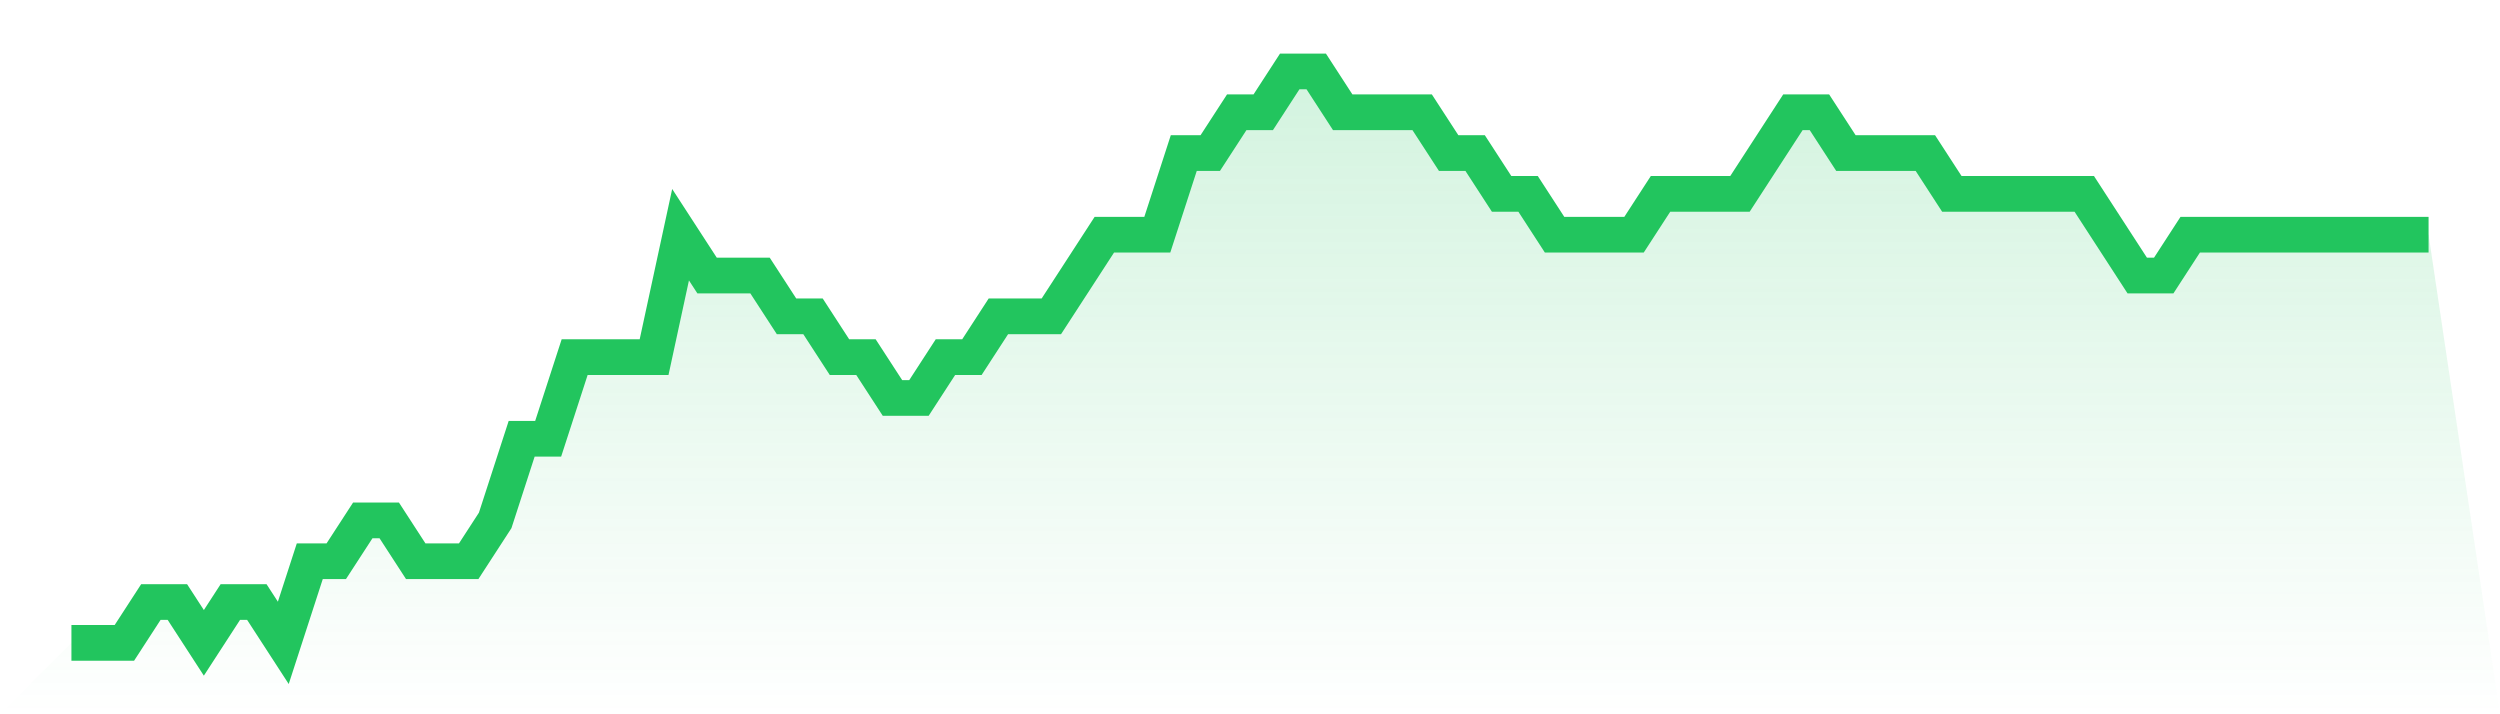
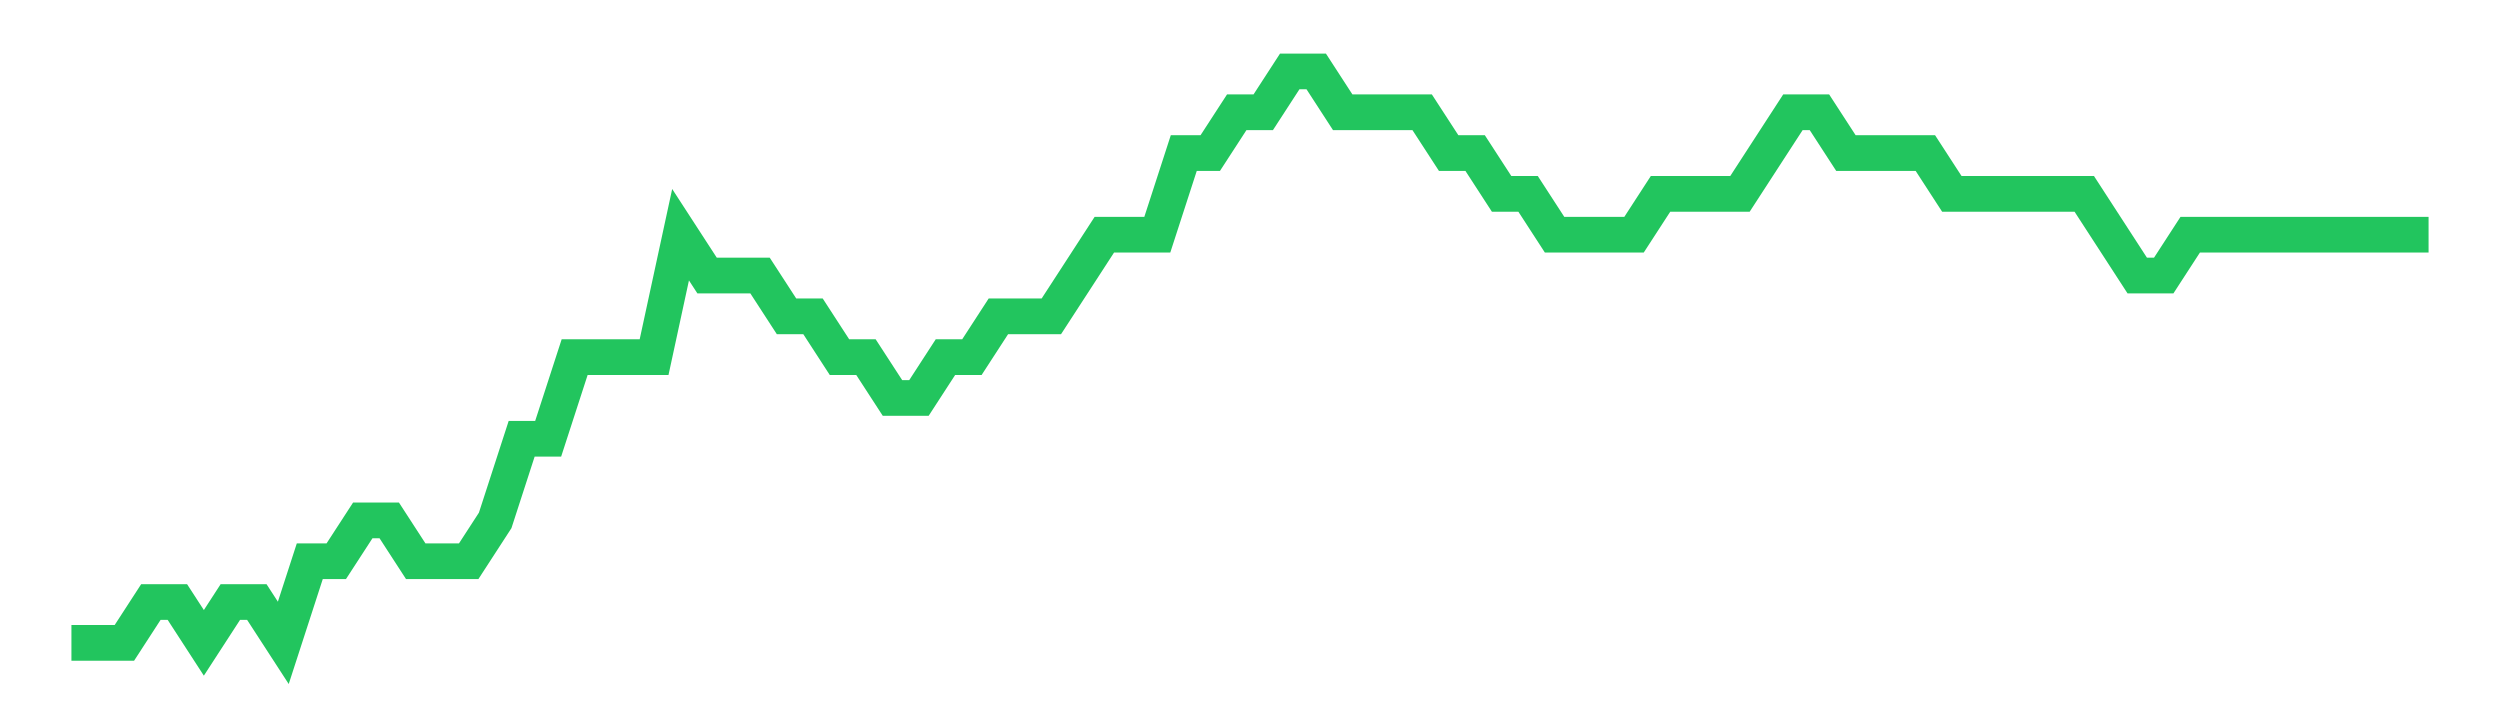
<svg xmlns="http://www.w3.org/2000/svg" viewBox="0 0 140 40">
  <defs>
    <linearGradient id="gradient" x1="0" x2="0" y1="0" y2="1">
      <stop offset="0%" stop-color="#22c55e" stop-opacity="0.2" />
      <stop offset="100%" stop-color="#22c55e" stop-opacity="0" />
    </linearGradient>
  </defs>
-   <path d="M4,36 L4,36 L5.483,36 L6.966,36 L8.449,33.714 L9.933,33.714 L11.416,36 L12.899,33.714 L14.382,33.714 L15.865,36 L17.348,31.429 L18.831,31.429 L20.315,29.143 L21.798,29.143 L23.281,31.429 L24.764,31.429 L26.247,31.429 L27.73,29.143 L29.213,24.571 L30.697,24.571 L32.18,20 L33.663,20 L35.146,20 L36.629,20 L38.112,13.143 L39.596,15.429 L41.079,15.429 L42.562,15.429 L44.045,17.714 L45.528,17.714 L47.011,20 L48.494,20 L49.978,22.286 L51.461,22.286 L52.944,20 L54.427,20 L55.91,17.714 L57.393,17.714 L58.876,17.714 L60.36,15.429 L61.843,13.143 L63.326,13.143 L64.809,13.143 L66.292,8.571 L67.775,8.571 L69.258,6.286 L70.742,6.286 L72.225,4 L73.708,4 L75.191,6.286 L76.674,6.286 L78.157,6.286 L79.64,6.286 L81.124,8.571 L82.607,8.571 L84.09,10.857 L85.573,10.857 L87.056,13.143 L88.539,13.143 L90.022,13.143 L91.506,13.143 L92.989,10.857 L94.472,10.857 L95.955,10.857 L97.438,10.857 L98.921,8.571 L100.404,6.286 L101.888,6.286 L103.371,8.571 L104.854,8.571 L106.337,8.571 L107.82,8.571 L109.303,10.857 L110.787,10.857 L112.27,10.857 L113.753,10.857 L115.236,10.857 L116.719,10.857 L118.202,13.143 L119.685,15.429 L121.169,15.429 L122.652,13.143 L124.135,13.143 L125.618,13.143 L127.101,13.143 L128.584,13.143 L130.067,13.143 L131.551,13.143 L133.034,13.143 L134.517,13.143 L136,13.143 L140,40 L0,40 z" fill="url(#gradient)" />
  <path d="M4,36 L4,36 L5.483,36 L6.966,36 L8.449,33.714 L9.933,33.714 L11.416,36 L12.899,33.714 L14.382,33.714 L15.865,36 L17.348,31.429 L18.831,31.429 L20.315,29.143 L21.798,29.143 L23.281,31.429 L24.764,31.429 L26.247,31.429 L27.73,29.143 L29.213,24.571 L30.697,24.571 L32.18,20 L33.663,20 L35.146,20 L36.629,20 L38.112,13.143 L39.596,15.429 L41.079,15.429 L42.562,15.429 L44.045,17.714 L45.528,17.714 L47.011,20 L48.494,20 L49.978,22.286 L51.461,22.286 L52.944,20 L54.427,20 L55.91,17.714 L57.393,17.714 L58.876,17.714 L60.36,15.429 L61.843,13.143 L63.326,13.143 L64.809,13.143 L66.292,8.571 L67.775,8.571 L69.258,6.286 L70.742,6.286 L72.225,4 L73.708,4 L75.191,6.286 L76.674,6.286 L78.157,6.286 L79.64,6.286 L81.124,8.571 L82.607,8.571 L84.09,10.857 L85.573,10.857 L87.056,13.143 L88.539,13.143 L90.022,13.143 L91.506,13.143 L92.989,10.857 L94.472,10.857 L95.955,10.857 L97.438,10.857 L98.921,8.571 L100.404,6.286 L101.888,6.286 L103.371,8.571 L104.854,8.571 L106.337,8.571 L107.82,8.571 L109.303,10.857 L110.787,10.857 L112.27,10.857 L113.753,10.857 L115.236,10.857 L116.719,10.857 L118.202,13.143 L119.685,15.429 L121.169,15.429 L122.652,13.143 L124.135,13.143 L125.618,13.143 L127.101,13.143 L128.584,13.143 L130.067,13.143 L131.551,13.143 L133.034,13.143 L134.517,13.143 L136,13.143" fill="none" stroke="#22c55e" stroke-width="2" />
</svg>